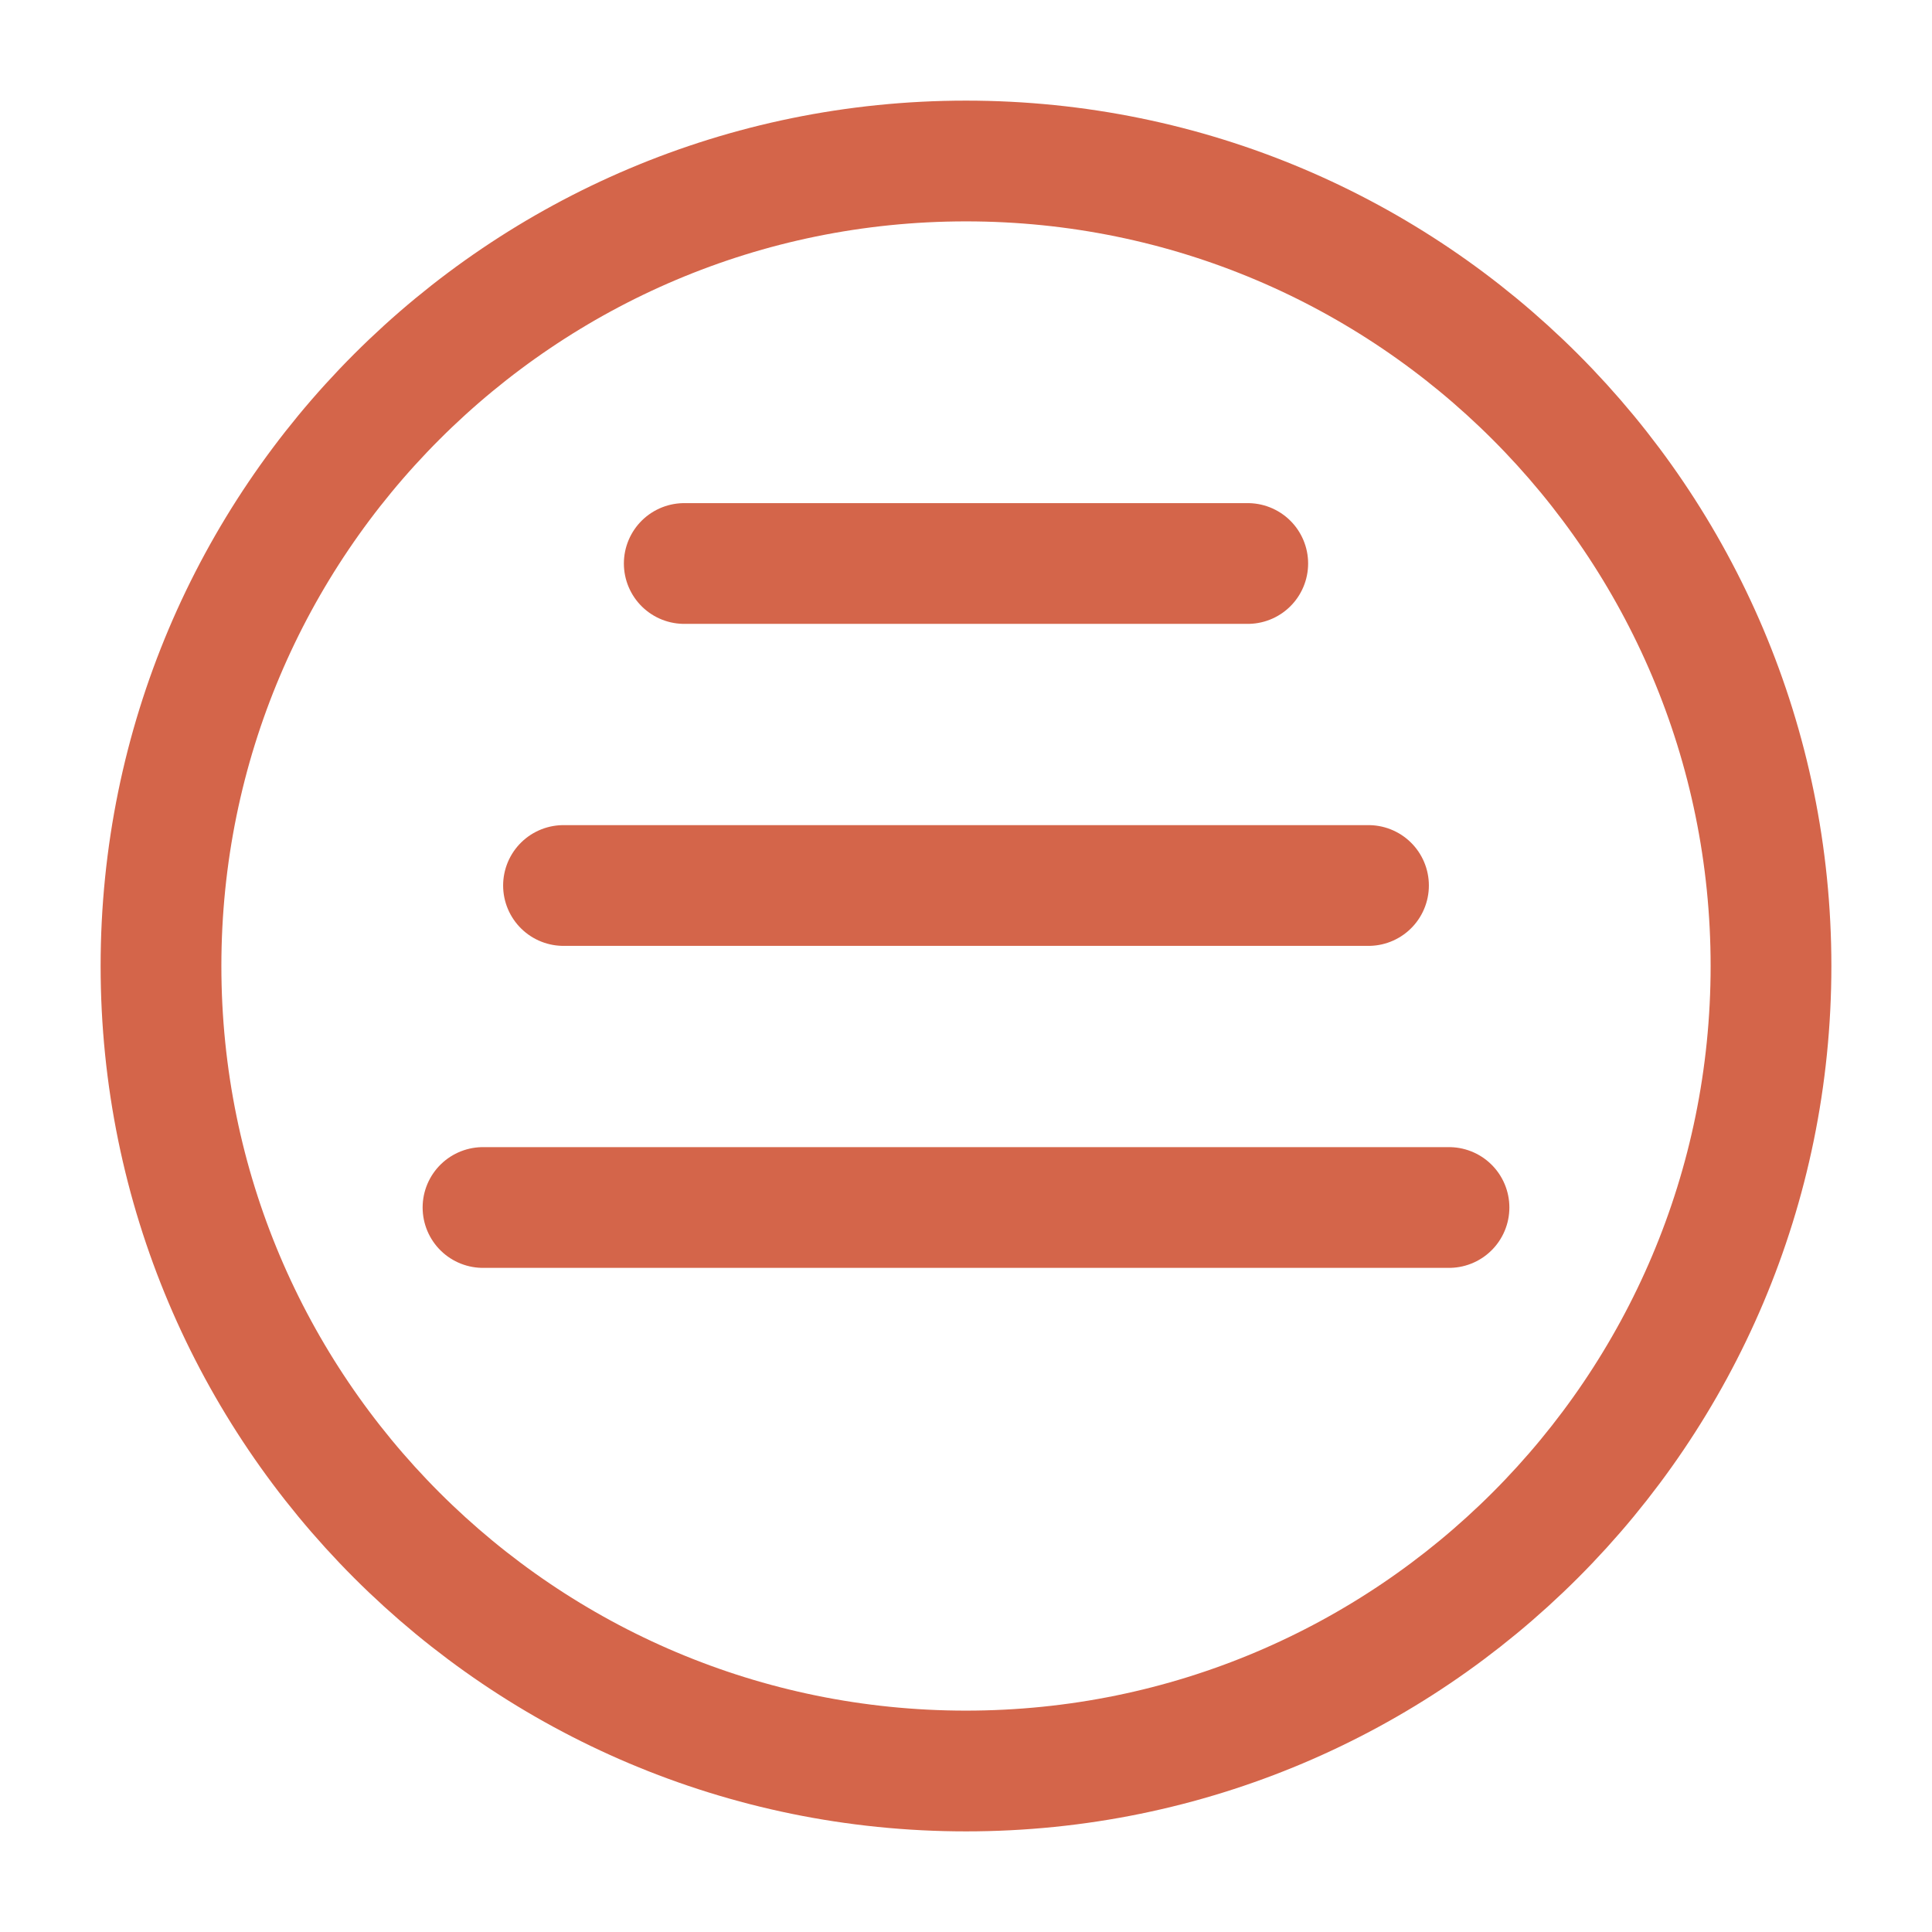
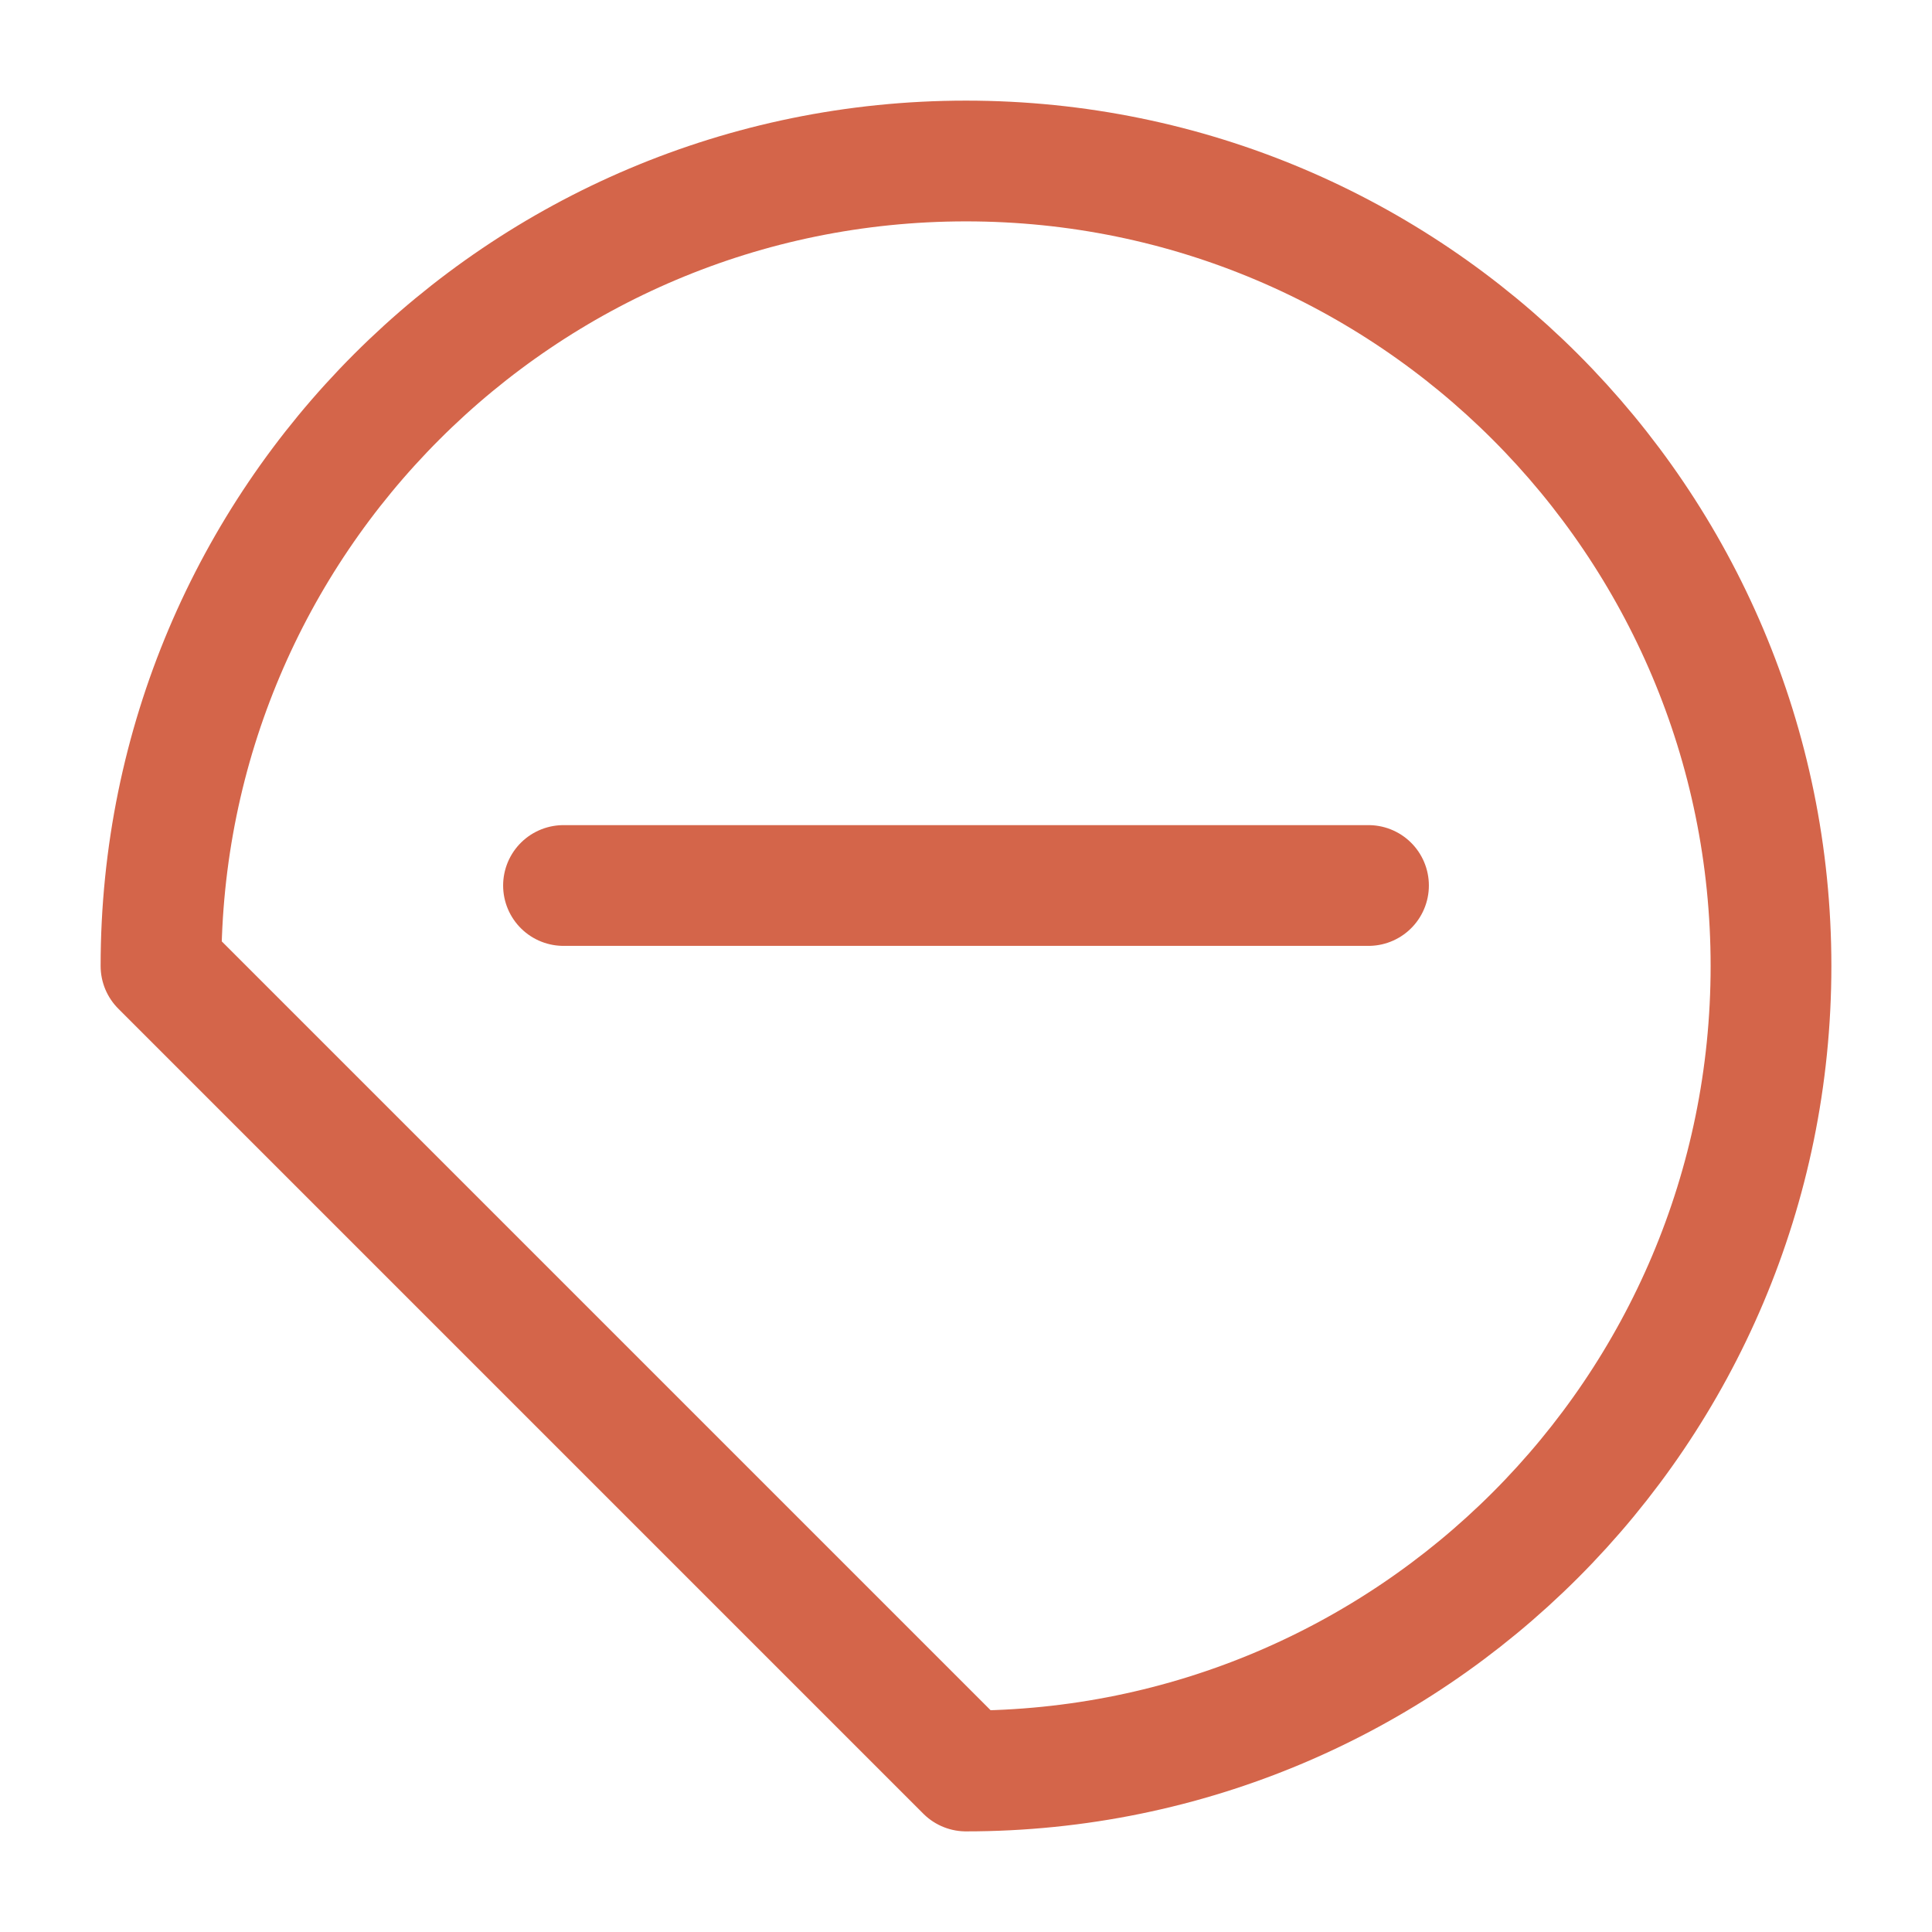
<svg xmlns="http://www.w3.org/2000/svg" width="24" height="24" viewBox="0 0 24 24" fill="none">
-   <path d="M12 22C17.523 22 22 17.523 22 12C22 6.477 17.523 2 12 2C6.477 2 2 6.477 2 12C2 17.523 6.477 22 12 22Z" stroke="#D4654A" stroke-width="1.5" stroke-linecap="round" stroke-linejoin="round" />
-   <path d="M6 15H18" stroke="#D4654A" stroke-width="1.5" stroke-linecap="round" />
+   <path d="M12 22C17.523 22 22 17.523 22 12C22 6.477 17.523 2 12 2C6.477 2 2 6.477 2 12Z" stroke="#D4654A" stroke-width="1.5" stroke-linecap="round" stroke-linejoin="round" />
  <path d="M7 11H17" stroke="#D4654A" stroke-width="1.5" stroke-linecap="round" />
-   <path d="M8.5 7H15.5" stroke="#D4654A" stroke-width="1.5" stroke-linecap="round" />
</svg>